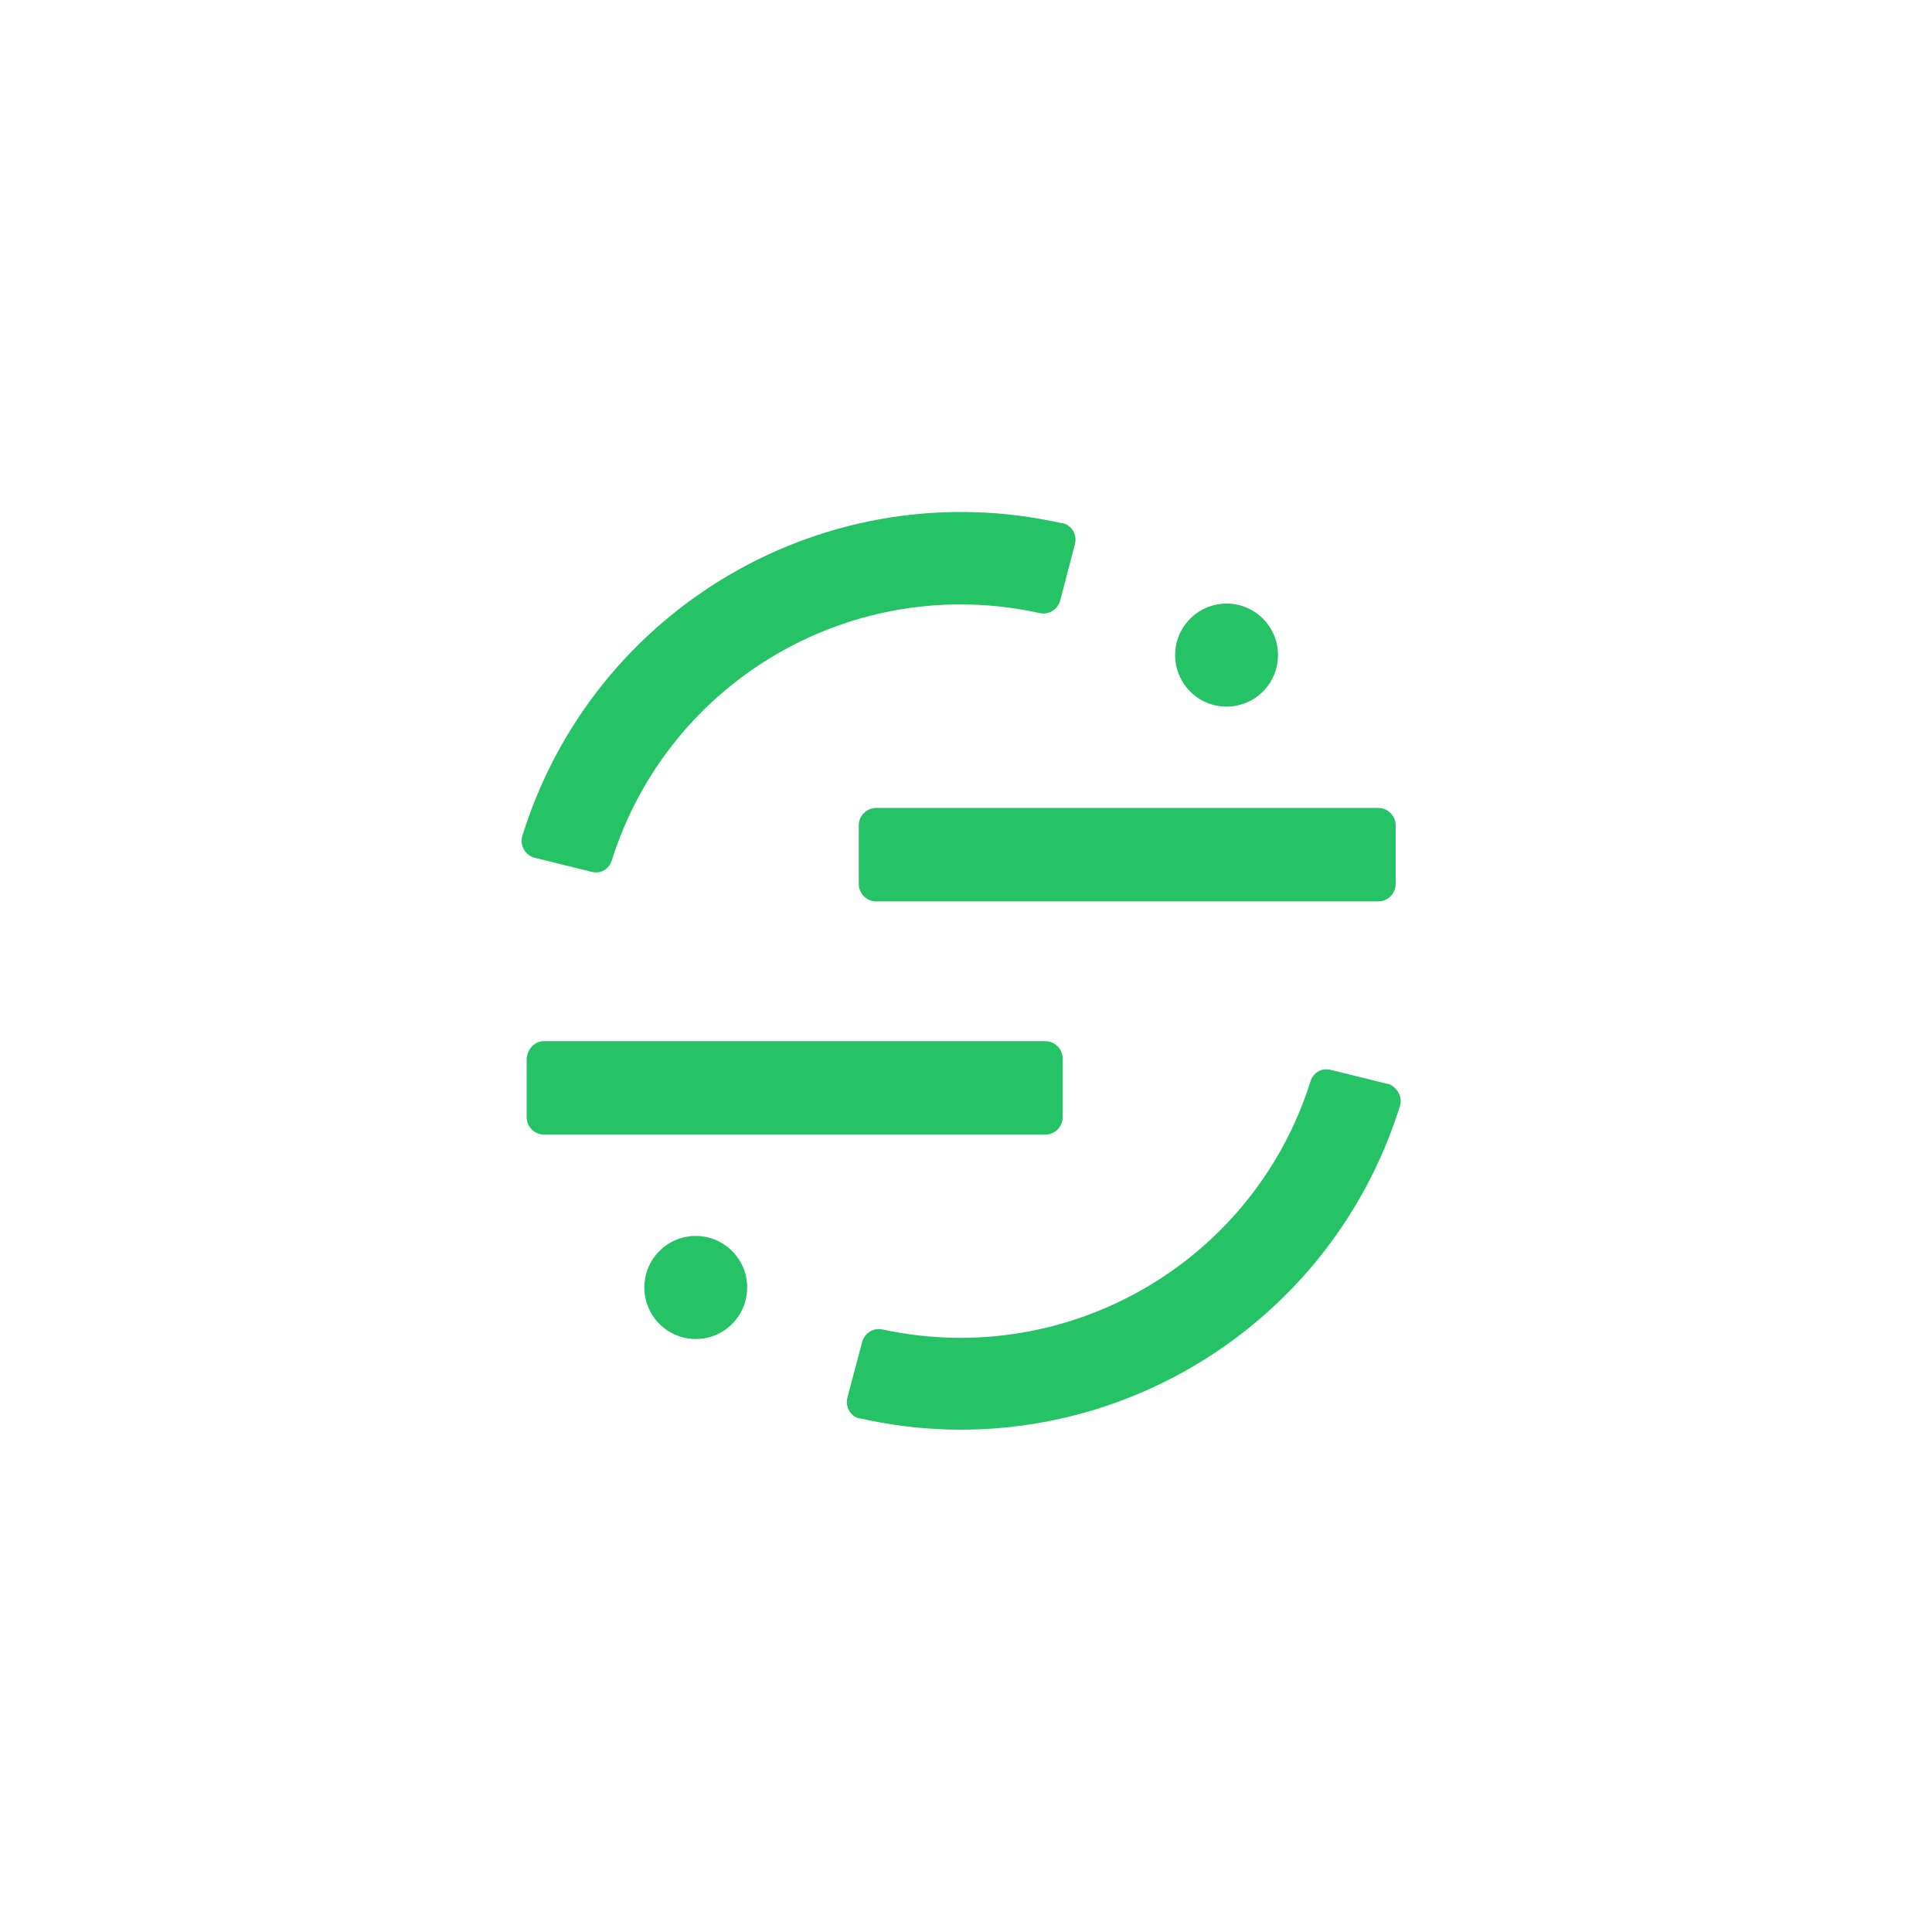
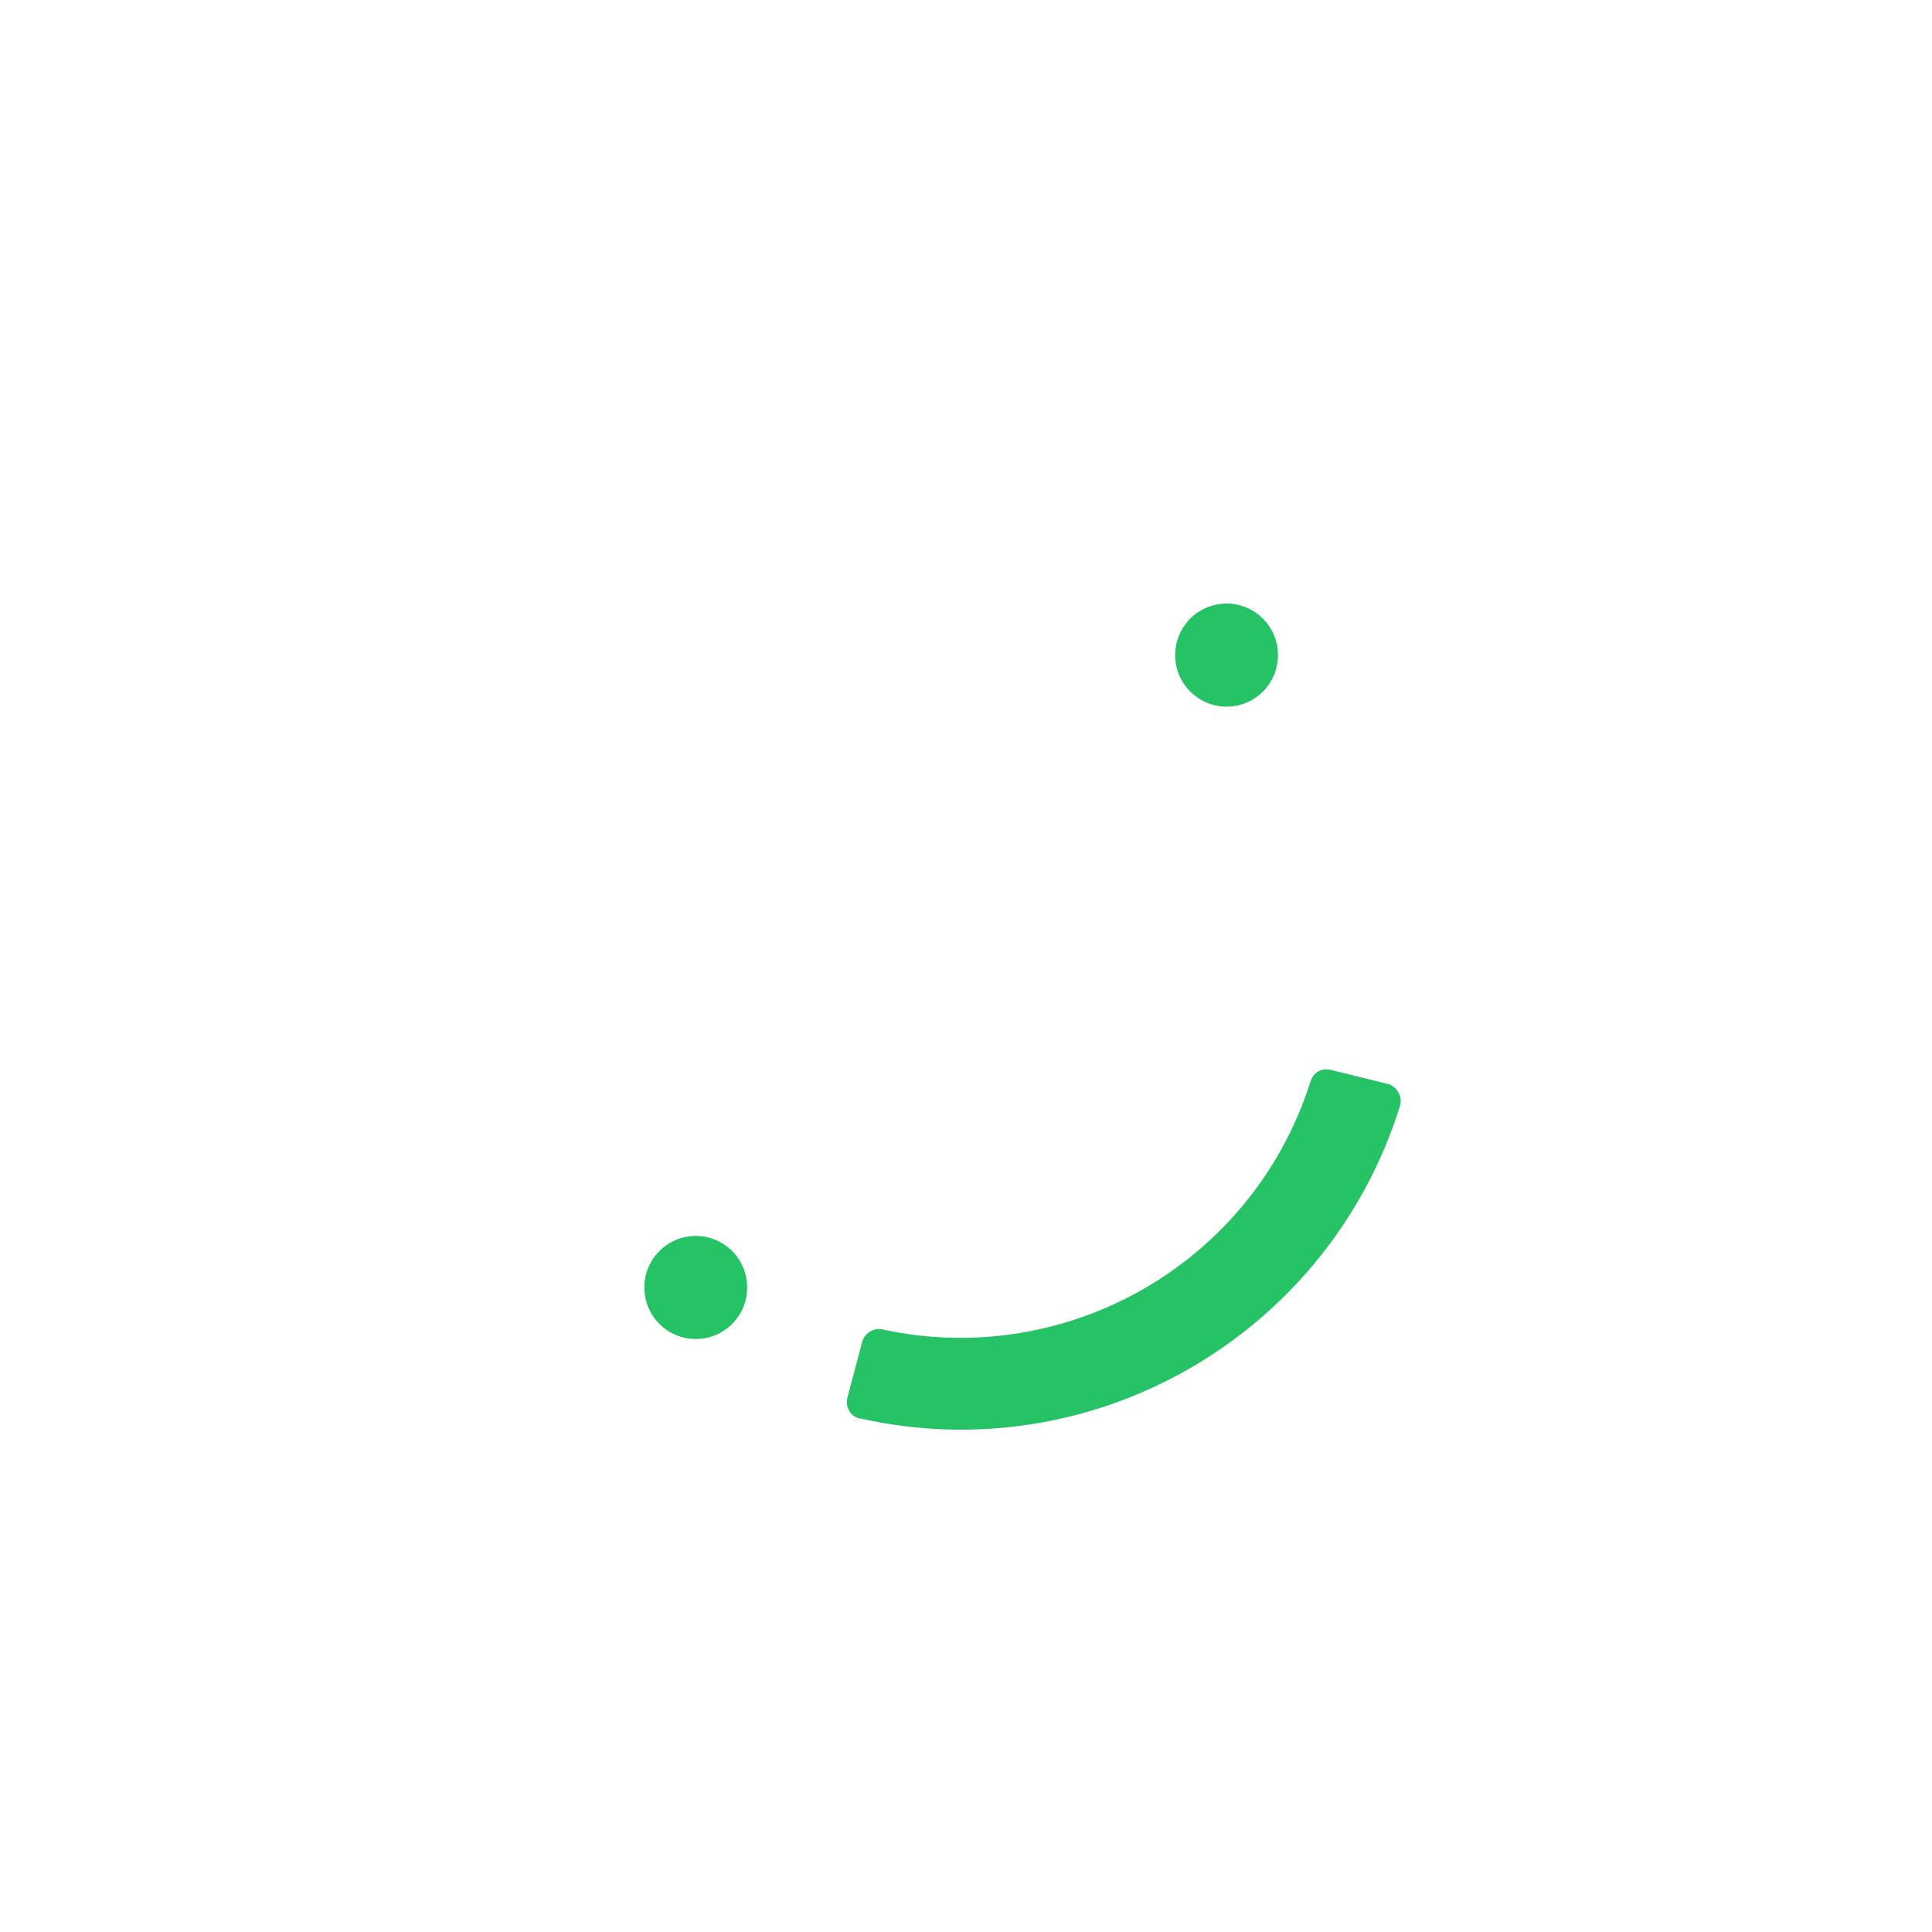
<svg xmlns="http://www.w3.org/2000/svg" width="200" height="200" viewBox="0 0 200 200" fill="none">
-   <path d="M90.702 83.639H142.674C143.667 83.639 144.479 84.453 144.479 85.448V91.506C144.479 92.501 143.667 93.314 142.674 93.314H90.702C89.71 93.314 88.898 92.501 88.898 91.506V85.448C88.898 84.453 89.71 83.639 90.702 83.639Z" fill="#25C365" />
-   <path d="M56.325 107.781H108.207C109.199 107.781 110.011 108.595 110.011 109.589V115.647C110.011 116.642 109.199 117.456 108.207 117.456H56.325C55.333 117.456 54.52 116.642 54.52 115.647V109.589C54.611 108.595 55.333 107.781 56.325 107.781Z" fill="#25C365" />
-   <path fill-rule="evenodd" clip-rule="evenodd" d="M61.197 90.24C62.19 90.511 63.092 89.969 63.363 88.974C69.318 70.258 88.537 59.227 107.665 63.476C108.568 63.657 109.47 63.115 109.741 62.21L111.275 56.333C111.545 55.339 110.914 54.344 110.011 54.163H109.921C85.74 48.738 61.468 62.753 54.069 86.533C53.799 87.527 54.34 88.522 55.333 88.793L61.197 90.24Z" fill="#25C365" />
  <path fill-rule="evenodd" clip-rule="evenodd" d="M137.802 110.765C136.809 110.494 135.907 111.036 135.636 112.031C129.681 130.747 110.463 141.778 91.334 137.619C90.432 137.438 89.529 137.981 89.259 138.885L87.725 144.672C87.454 145.666 88.086 146.661 88.988 146.842H89.078C113.26 152.267 137.531 138.161 144.93 114.472C145.201 113.568 144.659 112.573 143.757 112.211C143.757 112.211 143.757 112.211 143.667 112.211L137.802 110.765Z" fill="#25C365" />
  <path d="M126.974 73.151C129.914 73.151 132.298 70.763 132.298 67.817C132.298 64.87 129.914 62.482 126.974 62.482C124.034 62.482 121.651 64.87 121.651 67.817C121.651 70.763 124.034 73.151 126.974 73.151Z" fill="#25C365" />
  <path d="M72.025 138.614C74.965 138.614 77.348 136.225 77.348 133.279C77.348 130.333 74.965 127.944 72.025 127.944C69.085 127.944 66.701 130.333 66.701 133.279C66.701 136.225 69.085 138.614 72.025 138.614Z" fill="#25C365" />
</svg>